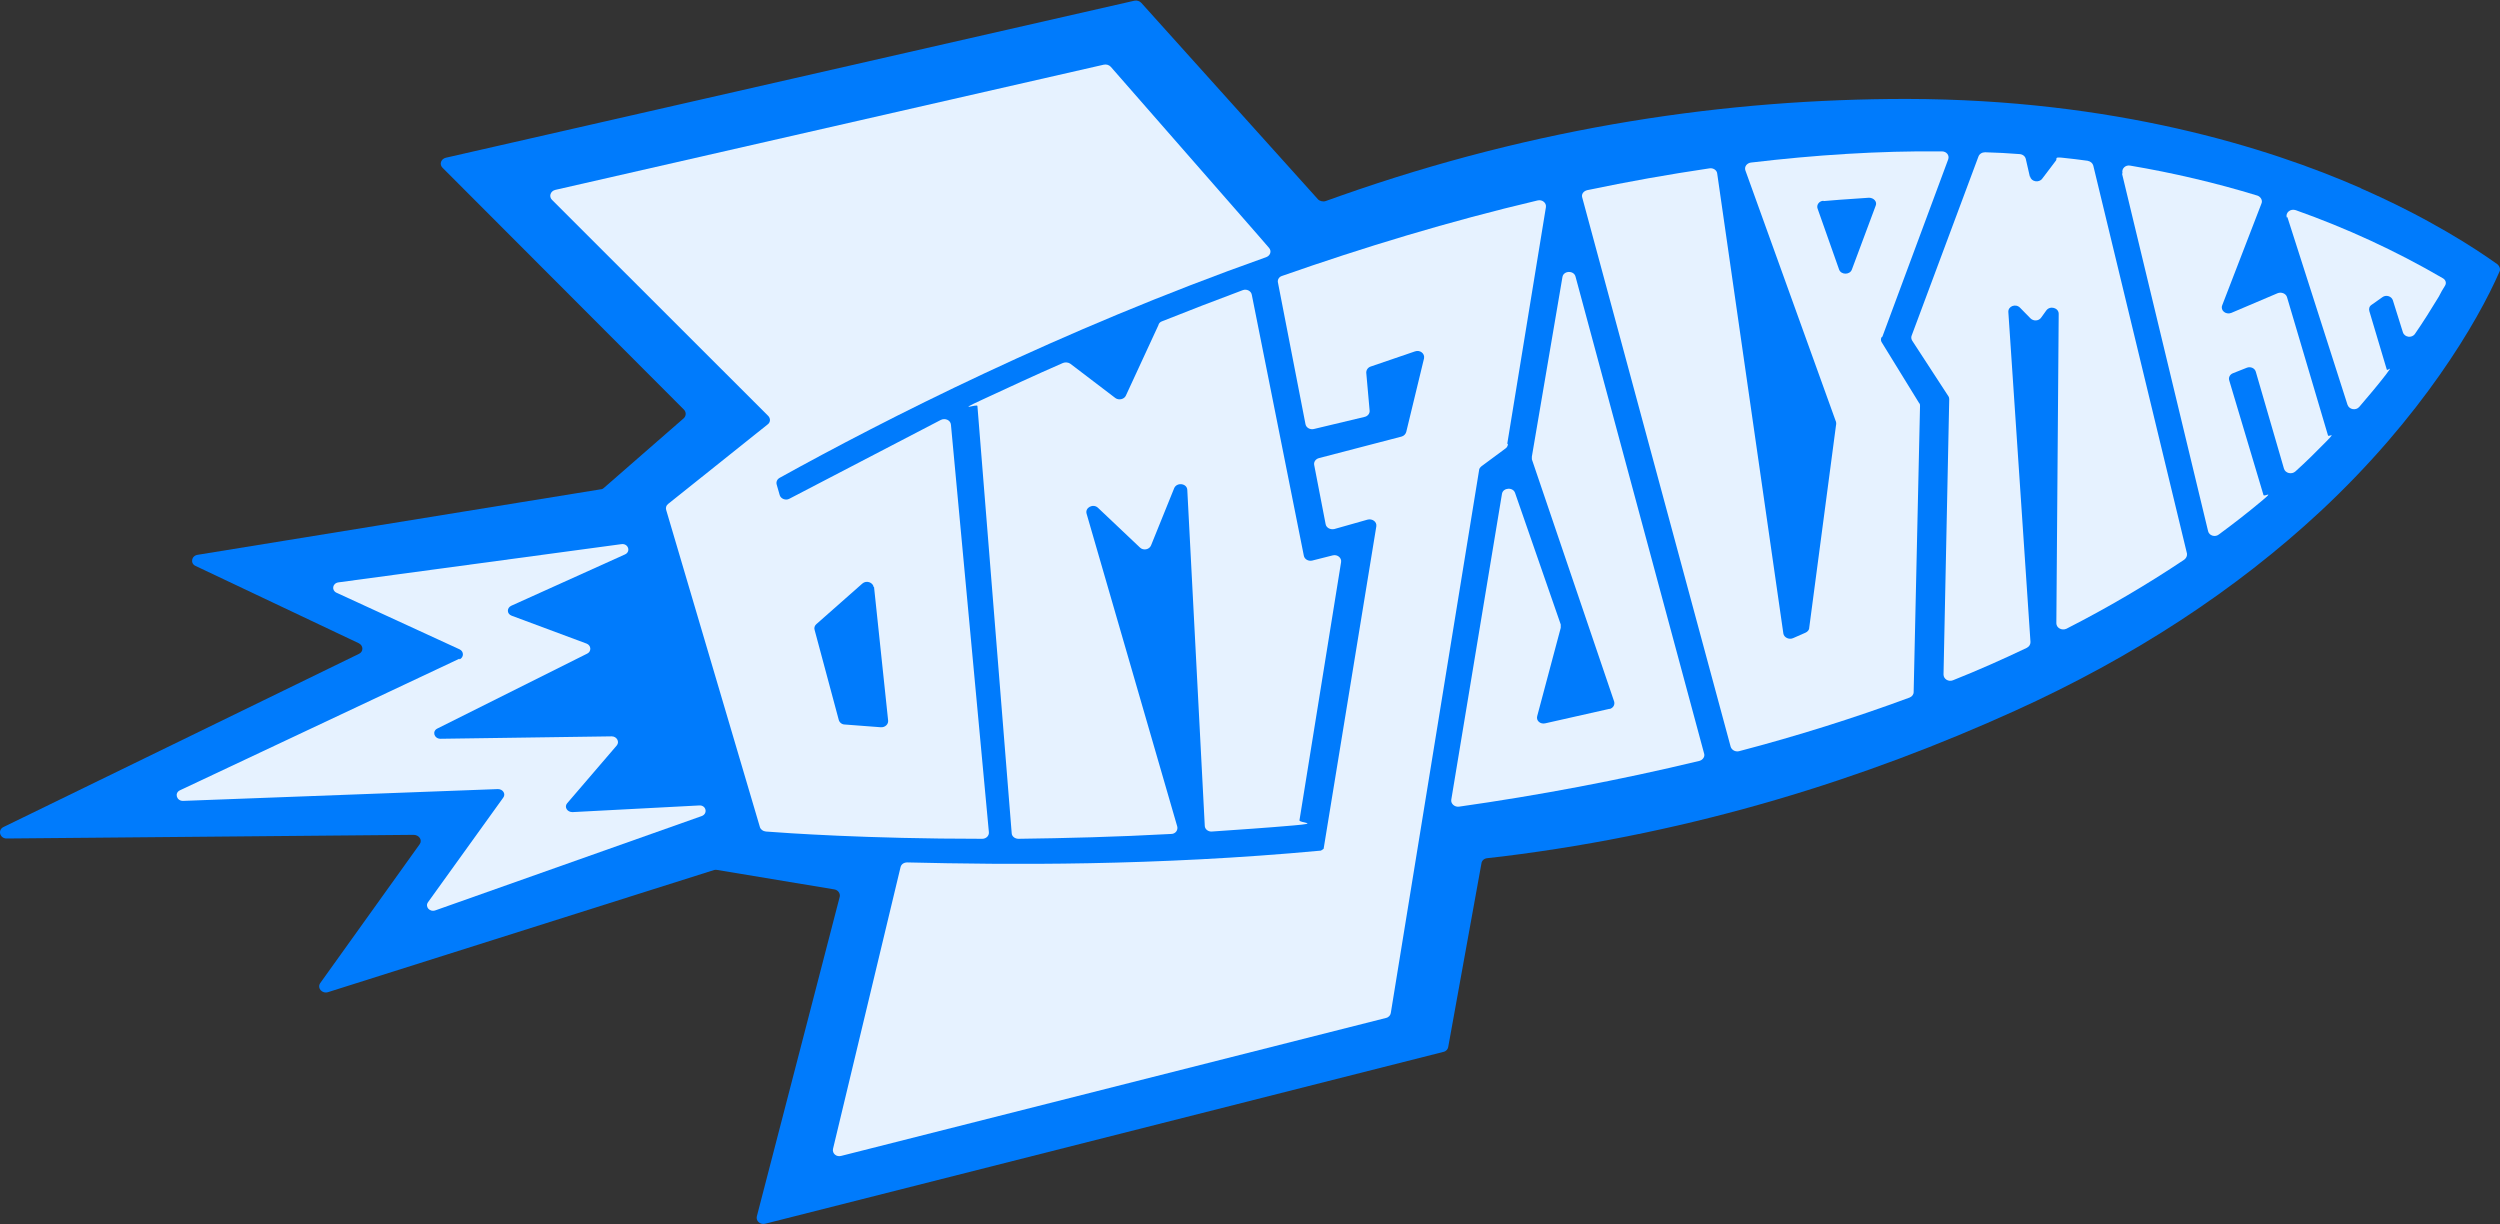
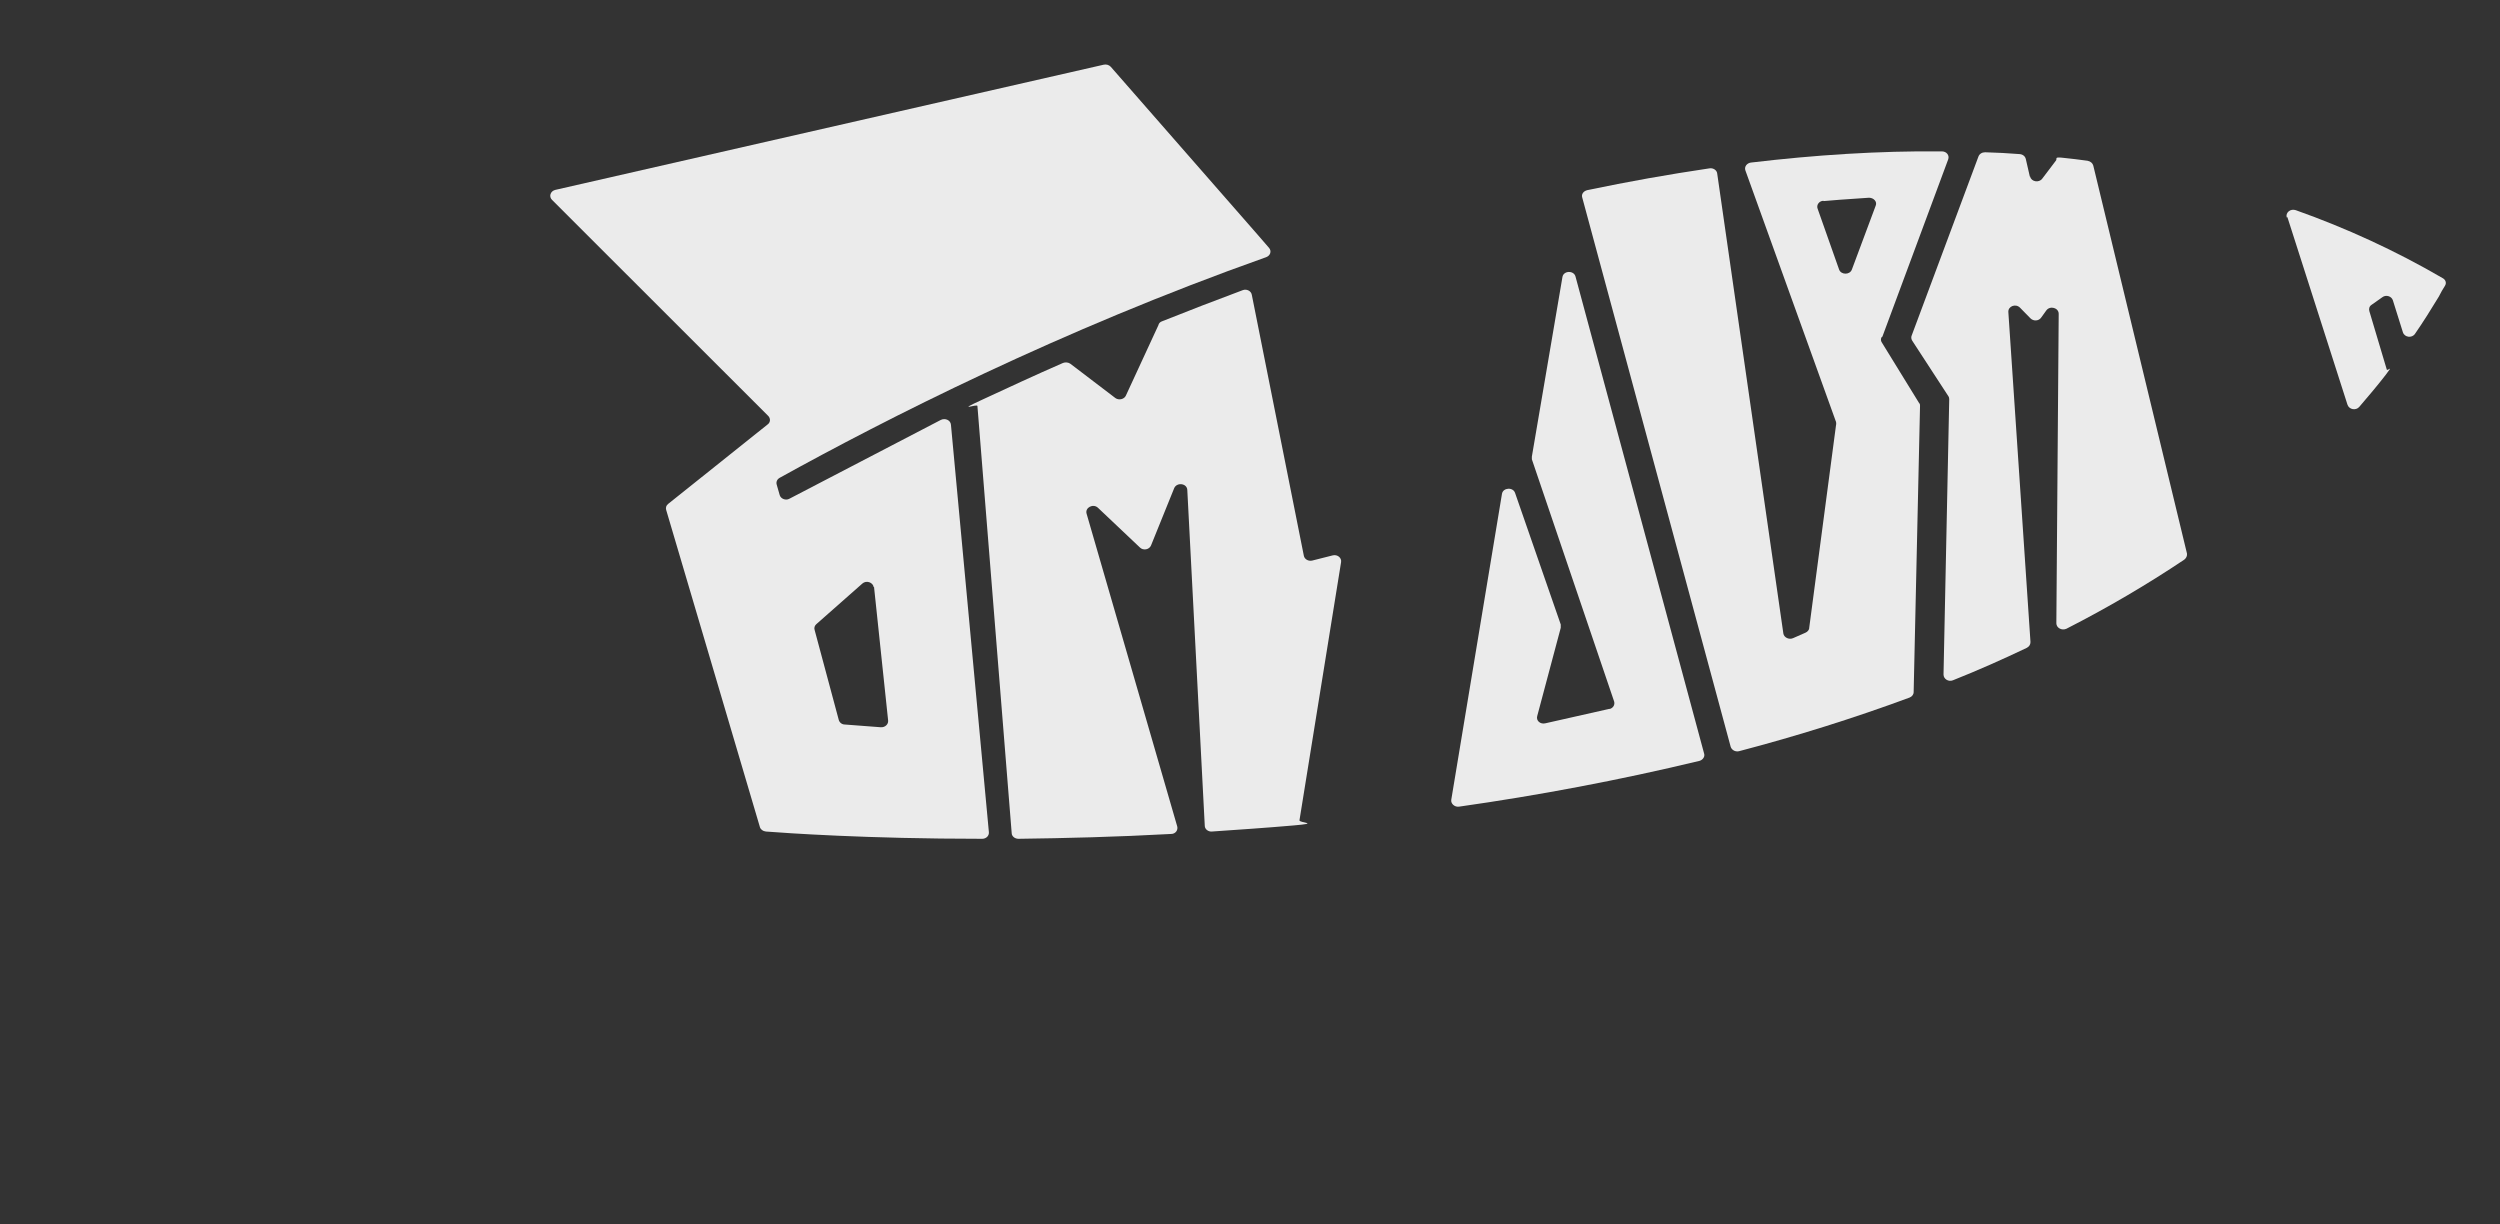
<svg xmlns="http://www.w3.org/2000/svg" width="98" height="48" viewBox="0 0 98 48" fill="none">
  <rect x="0" y="0" width="98" height="48" fill="#333333" stroke="none" />
-   <path d="M92.535 7.371C88.902 5.779 82.86 3.89 74.738 3.878C67.735 3.878 60.285 4.947 52.532 7.68L51.965 7.882C51.86 7.918 51.728 7.882 51.663 7.811L44.739 0.112C44.673 0.04 44.568 0.005 44.462 0.029L17.477 6.183C17.28 6.231 17.214 6.445 17.346 6.575L26.81 16.057C26.902 16.152 26.902 16.294 26.81 16.389L23.677 19.122C23.638 19.158 23.599 19.181 23.546 19.181L7.75 21.748C7.5 21.783 7.447 22.092 7.671 22.187L14.068 25.217C14.252 25.312 14.252 25.55 14.068 25.633L0.141 32.417C-0.109 32.536 -0.003 32.881 0.273 32.869L16.214 32.726C16.424 32.726 16.569 32.928 16.451 33.094L12.554 38.536C12.423 38.726 12.62 38.964 12.857 38.893L27.995 34.104C28.035 34.093 28.087 34.093 28.127 34.104L32.708 34.865C32.852 34.889 32.944 35.019 32.918 35.15L29.667 47.685C29.627 47.863 29.798 48.017 29.996 47.97L56.586 41.233C56.691 41.209 56.757 41.126 56.77 41.043L58.073 33.843C58.086 33.736 58.179 33.653 58.297 33.641L58.916 33.57C66.498 32.631 73.158 30.504 78.977 27.867C83.623 25.764 87.651 23.126 90.969 20.037C94.918 16.354 97.116 12.635 97.984 10.639C98.024 10.544 97.984 10.437 97.906 10.365C97.01 9.724 95.207 8.548 92.548 7.383L92.535 7.371Z" fill="#007BFC" />
  <path d="M63.103 27.784L60.575 28.354C60.378 28.401 60.207 28.247 60.259 28.069L61.181 24.611C61.181 24.564 61.181 24.528 61.181 24.48L59.391 19.324C59.312 19.086 58.917 19.11 58.877 19.36L56.89 31.348C56.863 31.502 57.021 31.645 57.192 31.621C60.286 31.182 63.458 30.587 66.617 29.827C66.749 29.791 66.841 29.661 66.802 29.542L61.76 10.841C61.694 10.591 61.286 10.603 61.247 10.864L60.049 17.898C60.049 17.934 60.049 17.97 60.049 18.005L63.274 27.498C63.313 27.629 63.234 27.76 63.09 27.795L63.103 27.784Z" fill="white" fill-opacity="0.9" />
  <path d="M89.666 8.512L92.022 15.867C92.088 16.057 92.351 16.104 92.483 15.95C92.838 15.534 93.194 15.118 93.523 14.69C93.852 14.262 93.588 14.559 93.562 14.488L92.878 12.195C92.851 12.1 92.878 12.005 92.97 11.946L93.391 11.649C93.536 11.542 93.746 11.613 93.799 11.767L94.194 13.027C94.26 13.229 94.549 13.264 94.668 13.086C94.997 12.611 95.3 12.124 95.603 11.625C95.681 11.47 95.76 11.328 95.839 11.209C95.918 11.09 95.866 10.96 95.747 10.9C93.891 9.819 91.969 8.94 89.995 8.239C89.784 8.167 89.587 8.334 89.639 8.524L89.666 8.512Z" fill="white" fill-opacity="0.9" />
-   <path d="M83.188 6.825L86.557 20.821C86.597 20.999 86.834 21.07 86.978 20.952C87.545 20.536 88.111 20.096 88.65 19.645C89.19 19.193 88.756 19.49 88.729 19.407L87.387 14.916C87.347 14.797 87.413 14.678 87.531 14.631L88.071 14.417C88.216 14.357 88.387 14.429 88.427 14.571L89.532 18.373C89.585 18.552 89.835 18.611 89.98 18.48C90.401 18.1 90.809 17.696 91.204 17.292C91.599 16.888 91.283 17.15 91.257 17.067L89.651 11.649C89.611 11.506 89.427 11.435 89.282 11.494L87.466 12.266C87.255 12.35 87.031 12.171 87.11 11.969L88.65 7.977C88.703 7.858 88.624 7.716 88.492 7.668C86.86 7.169 85.188 6.777 83.503 6.492C83.319 6.456 83.161 6.611 83.201 6.777L83.188 6.825Z" fill="white" fill-opacity="0.9" />
  <path d="M79.569 6.92L79.411 6.231C79.385 6.124 79.293 6.052 79.174 6.041C78.727 6.005 78.266 5.981 77.818 5.969C77.7 5.969 77.595 6.029 77.555 6.136L74.936 13.158C74.909 13.217 74.922 13.3 74.962 13.36L76.37 15.522C76.397 15.557 76.41 15.605 76.41 15.641L76.186 26.441C76.186 26.619 76.383 26.738 76.555 26.667C77.542 26.275 78.503 25.847 79.451 25.395C79.543 25.348 79.595 25.265 79.595 25.17L78.727 12.231C78.713 12.005 79.016 11.886 79.187 12.064L79.595 12.48C79.714 12.599 79.924 12.587 80.017 12.445L80.214 12.171C80.359 11.969 80.701 12.064 80.701 12.302L80.609 24.433C80.609 24.611 80.82 24.73 81.004 24.647C82.61 23.827 84.15 22.924 85.624 21.938C85.703 21.878 85.743 21.783 85.73 21.7L82.057 6.492C82.031 6.397 81.952 6.326 81.833 6.302C81.504 6.254 81.175 6.219 80.846 6.183C80.517 6.147 80.648 6.219 80.596 6.29L80.056 7.003C79.924 7.181 79.622 7.122 79.582 6.92H79.569Z" fill="white" fill-opacity="0.9" />
  <path d="M45.423 12.718L44.133 15.51C44.068 15.653 43.857 15.7 43.725 15.605L41.962 14.262C41.883 14.203 41.764 14.191 41.672 14.227C40.553 14.714 39.487 15.213 38.46 15.688C37.433 16.163 38.315 15.819 38.315 15.914L39.658 32.655C39.658 32.786 39.789 32.881 39.921 32.881C41.751 32.857 43.765 32.809 45.91 32.691C46.082 32.691 46.187 32.536 46.147 32.394L42.593 20.132C42.528 19.894 42.857 19.728 43.041 19.906L44.686 21.463C44.818 21.593 45.055 21.546 45.121 21.379L46.029 19.134C46.134 18.896 46.529 18.944 46.542 19.205L47.227 32.37C47.227 32.5 47.358 32.607 47.503 32.596C48.543 32.524 49.609 32.453 50.702 32.358C51.794 32.263 50.926 32.263 50.939 32.156L52.571 22.033C52.597 21.867 52.426 21.724 52.242 21.771L51.439 21.974C51.294 22.009 51.136 21.926 51.11 21.783L49.07 11.553C49.043 11.399 48.859 11.316 48.714 11.375C47.635 11.779 46.582 12.183 45.542 12.599C45.476 12.623 45.437 12.67 45.41 12.73L45.423 12.718Z" fill="white" fill-opacity="0.9" />
-   <path d="M59.086 17.387L60.6 8.12C60.626 7.953 60.455 7.811 60.271 7.858C56.796 8.678 53.439 9.7 50.254 10.817C50.135 10.852 50.069 10.971 50.096 11.078L51.175 16.627C51.201 16.769 51.359 16.853 51.504 16.817L53.492 16.342C53.61 16.318 53.702 16.211 53.689 16.092L53.557 14.607C53.557 14.5 53.623 14.405 53.729 14.369L55.466 13.775C55.664 13.704 55.861 13.858 55.822 14.049L55.124 16.936C55.098 17.019 55.032 17.09 54.94 17.114L51.702 17.958C51.57 17.993 51.491 18.112 51.517 18.231L51.965 20.548C51.991 20.69 52.149 20.773 52.307 20.738L53.61 20.369C53.794 20.322 53.979 20.453 53.952 20.631C53.005 26.405 51.886 33.273 51.886 33.273L51.781 33.344C45.265 33.95 39.499 33.902 35.563 33.807C35.432 33.807 35.326 33.879 35.3 33.998L32.654 45.035C32.615 45.214 32.786 45.368 32.983 45.309L54.334 39.903C54.44 39.879 54.505 39.796 54.519 39.712L57.98 18.433C57.98 18.373 58.02 18.326 58.073 18.278L59.02 17.577C59.073 17.542 59.099 17.482 59.112 17.423L59.086 17.387Z" fill="white" fill-opacity="0.9" />
-   <path d="M26.114 19.989L29.787 32.417C29.813 32.512 29.905 32.584 30.024 32.596C30.8 32.655 33.947 32.881 38.501 32.881C38.659 32.881 38.778 32.762 38.764 32.619L37.277 16.651C37.264 16.472 37.053 16.377 36.882 16.46L30.945 19.55C30.8 19.633 30.603 19.55 30.564 19.407L30.445 18.991C30.419 18.896 30.458 18.789 30.564 18.73C34.684 16.449 41.529 12.956 49.637 10.08C49.795 10.021 49.861 9.843 49.742 9.712L49.321 9.225L43.543 2.619C43.477 2.547 43.371 2.512 43.266 2.536L21.77 7.443C21.573 7.49 21.507 7.704 21.639 7.835L30.116 16.306C30.208 16.401 30.208 16.556 30.09 16.639L26.193 19.752C26.114 19.811 26.088 19.906 26.114 19.989ZM34.262 23.007L34.815 28.247C34.828 28.39 34.697 28.52 34.526 28.508L33.117 28.401C32.999 28.401 32.907 28.318 32.88 28.223L31.933 24.694C31.906 24.611 31.933 24.528 31.998 24.469L33.802 22.877C33.96 22.734 34.223 22.829 34.249 23.019L34.262 23.007Z" fill="white" fill-opacity="0.9" />
+   <path d="M26.114 19.989L29.787 32.417C29.813 32.512 29.905 32.584 30.024 32.596C30.8 32.655 33.947 32.881 38.501 32.881C38.659 32.881 38.778 32.762 38.764 32.619L37.277 16.651C37.264 16.472 37.053 16.377 36.882 16.46L30.945 19.55C30.8 19.633 30.603 19.55 30.564 19.407L30.445 18.991C30.419 18.896 30.458 18.789 30.564 18.73C34.684 16.449 41.529 12.956 49.637 10.08C49.795 10.021 49.861 9.843 49.742 9.712L49.321 9.225L43.543 2.619C43.477 2.547 43.371 2.512 43.266 2.536L21.77 7.443C21.573 7.49 21.507 7.704 21.639 7.835L30.116 16.306C30.208 16.401 30.208 16.556 30.09 16.639L26.193 19.752C26.114 19.811 26.088 19.906 26.114 19.989ZM34.262 23.007L34.815 28.247C34.828 28.39 34.697 28.52 34.526 28.508L33.117 28.401C32.999 28.401 32.907 28.318 32.88 28.223L31.933 24.694C31.906 24.611 31.933 24.528 31.998 24.469L33.802 22.877C33.96 22.734 34.223 22.829 34.249 23.019Z" fill="white" fill-opacity="0.9" />
  <path d="M73.791 13.193L76.371 6.243C76.424 6.088 76.305 5.934 76.121 5.934C73.633 5.91 71.132 6.076 68.631 6.373C68.473 6.397 68.368 6.54 68.42 6.682L71.974 16.544C71.974 16.579 71.987 16.615 71.974 16.651L70.921 24.611C70.921 24.694 70.855 24.766 70.776 24.801L70.289 25.015C70.132 25.086 69.934 24.991 69.908 24.837L67.314 6.801C67.301 6.67 67.156 6.575 67.012 6.599C65.406 6.837 63.8 7.122 62.22 7.454C62.075 7.49 61.983 7.609 62.023 7.74L67.841 29.269C67.88 29.399 68.025 29.483 68.17 29.447C70.434 28.853 72.672 28.152 74.857 27.344C74.949 27.308 75.015 27.225 75.015 27.13L75.265 15.914C75.265 15.867 75.265 15.831 75.226 15.795L73.764 13.419C73.725 13.36 73.725 13.288 73.751 13.229L73.791 13.193ZM71.487 7.882C71.777 7.858 72.303 7.811 73.264 7.751C73.449 7.751 73.593 7.906 73.528 8.06L72.593 10.567C72.514 10.781 72.172 10.781 72.093 10.567L71.25 8.179C71.198 8.037 71.303 7.882 71.474 7.87L71.487 7.882Z" fill="white" fill-opacity="0.9" />
-   <path d="M18.005 25.823L7.053 30.98C6.829 31.087 6.921 31.395 7.171 31.395L19.518 30.932C19.716 30.932 19.834 31.122 19.729 31.265L16.78 35.364C16.649 35.542 16.846 35.768 17.07 35.685L27.509 31.989C27.759 31.895 27.68 31.55 27.403 31.574L22.441 31.835C22.23 31.835 22.112 31.633 22.23 31.491L24.178 29.221C24.297 29.079 24.178 28.865 23.981 28.865L17.268 28.96C17.017 28.96 16.925 28.663 17.149 28.556L23.02 25.621C23.191 25.538 23.178 25.3 22.994 25.229L20.058 24.136C19.861 24.065 19.861 23.827 20.045 23.744L24.494 21.736C24.744 21.629 24.626 21.284 24.349 21.332L13.266 22.829C13.029 22.865 12.989 23.138 13.187 23.233L18.018 25.455C18.189 25.538 18.189 25.764 18.018 25.847L18.005 25.823Z" fill="white" fill-opacity="0.9" />
</svg>